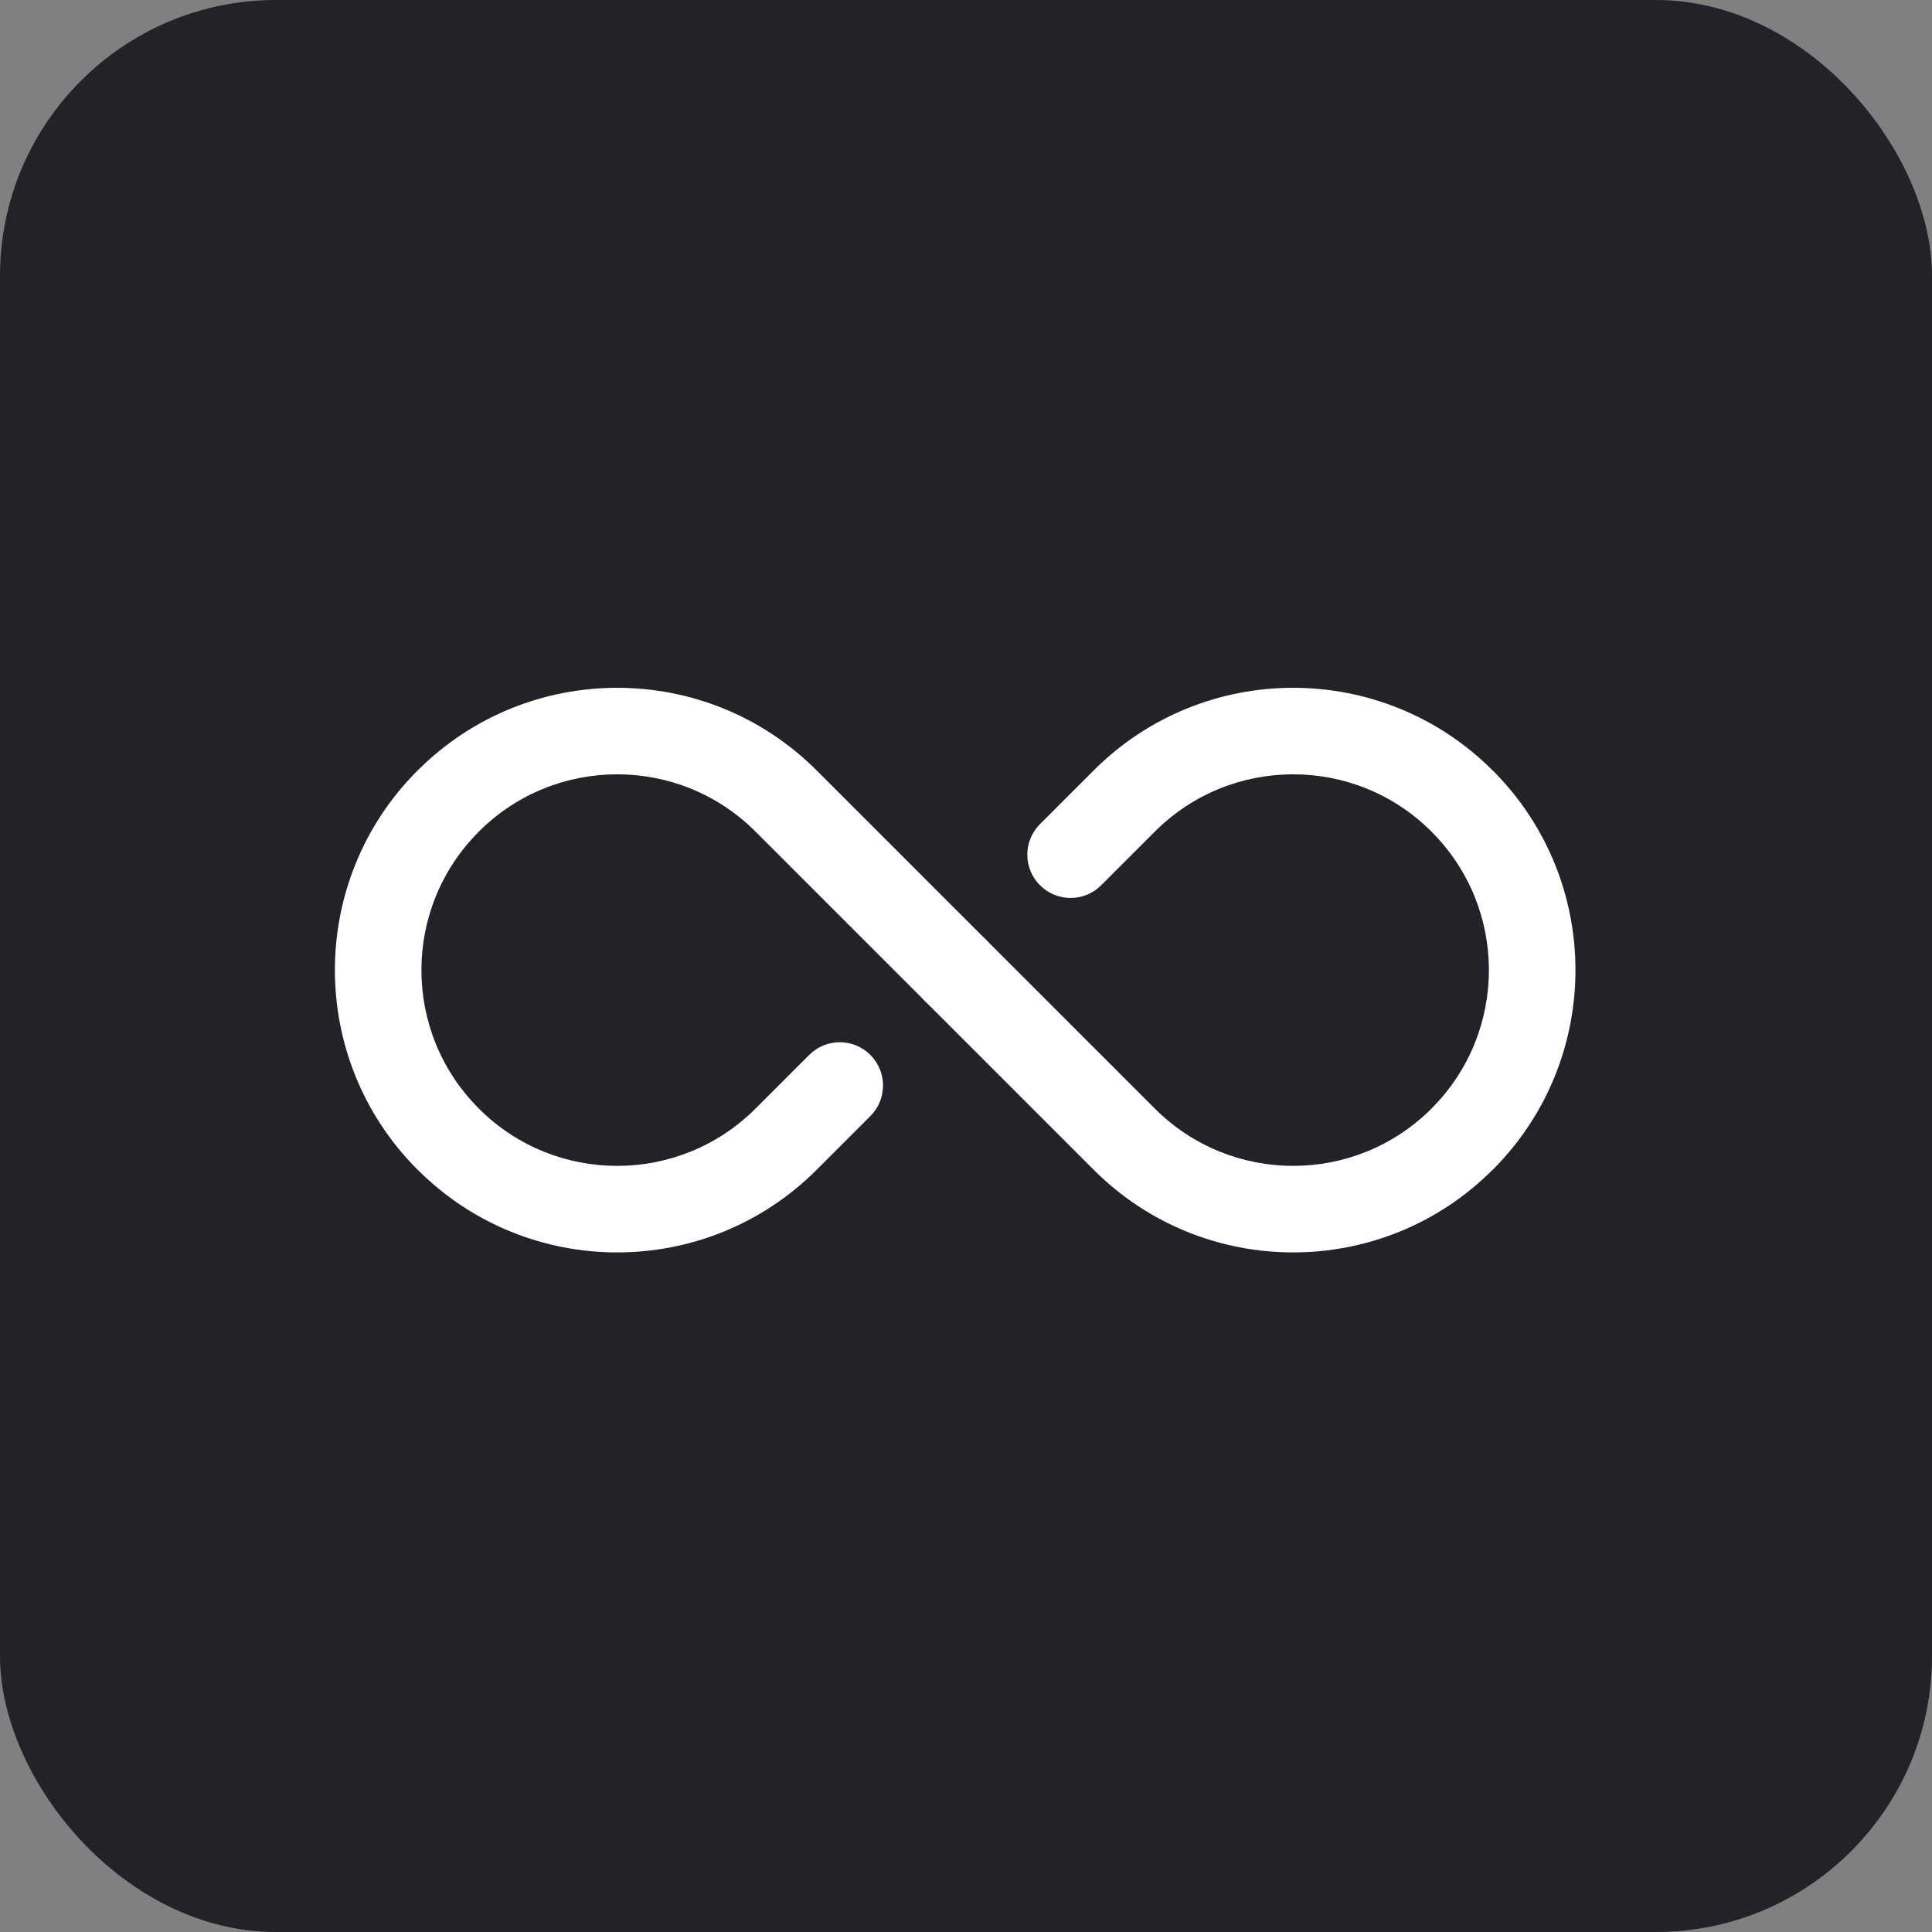
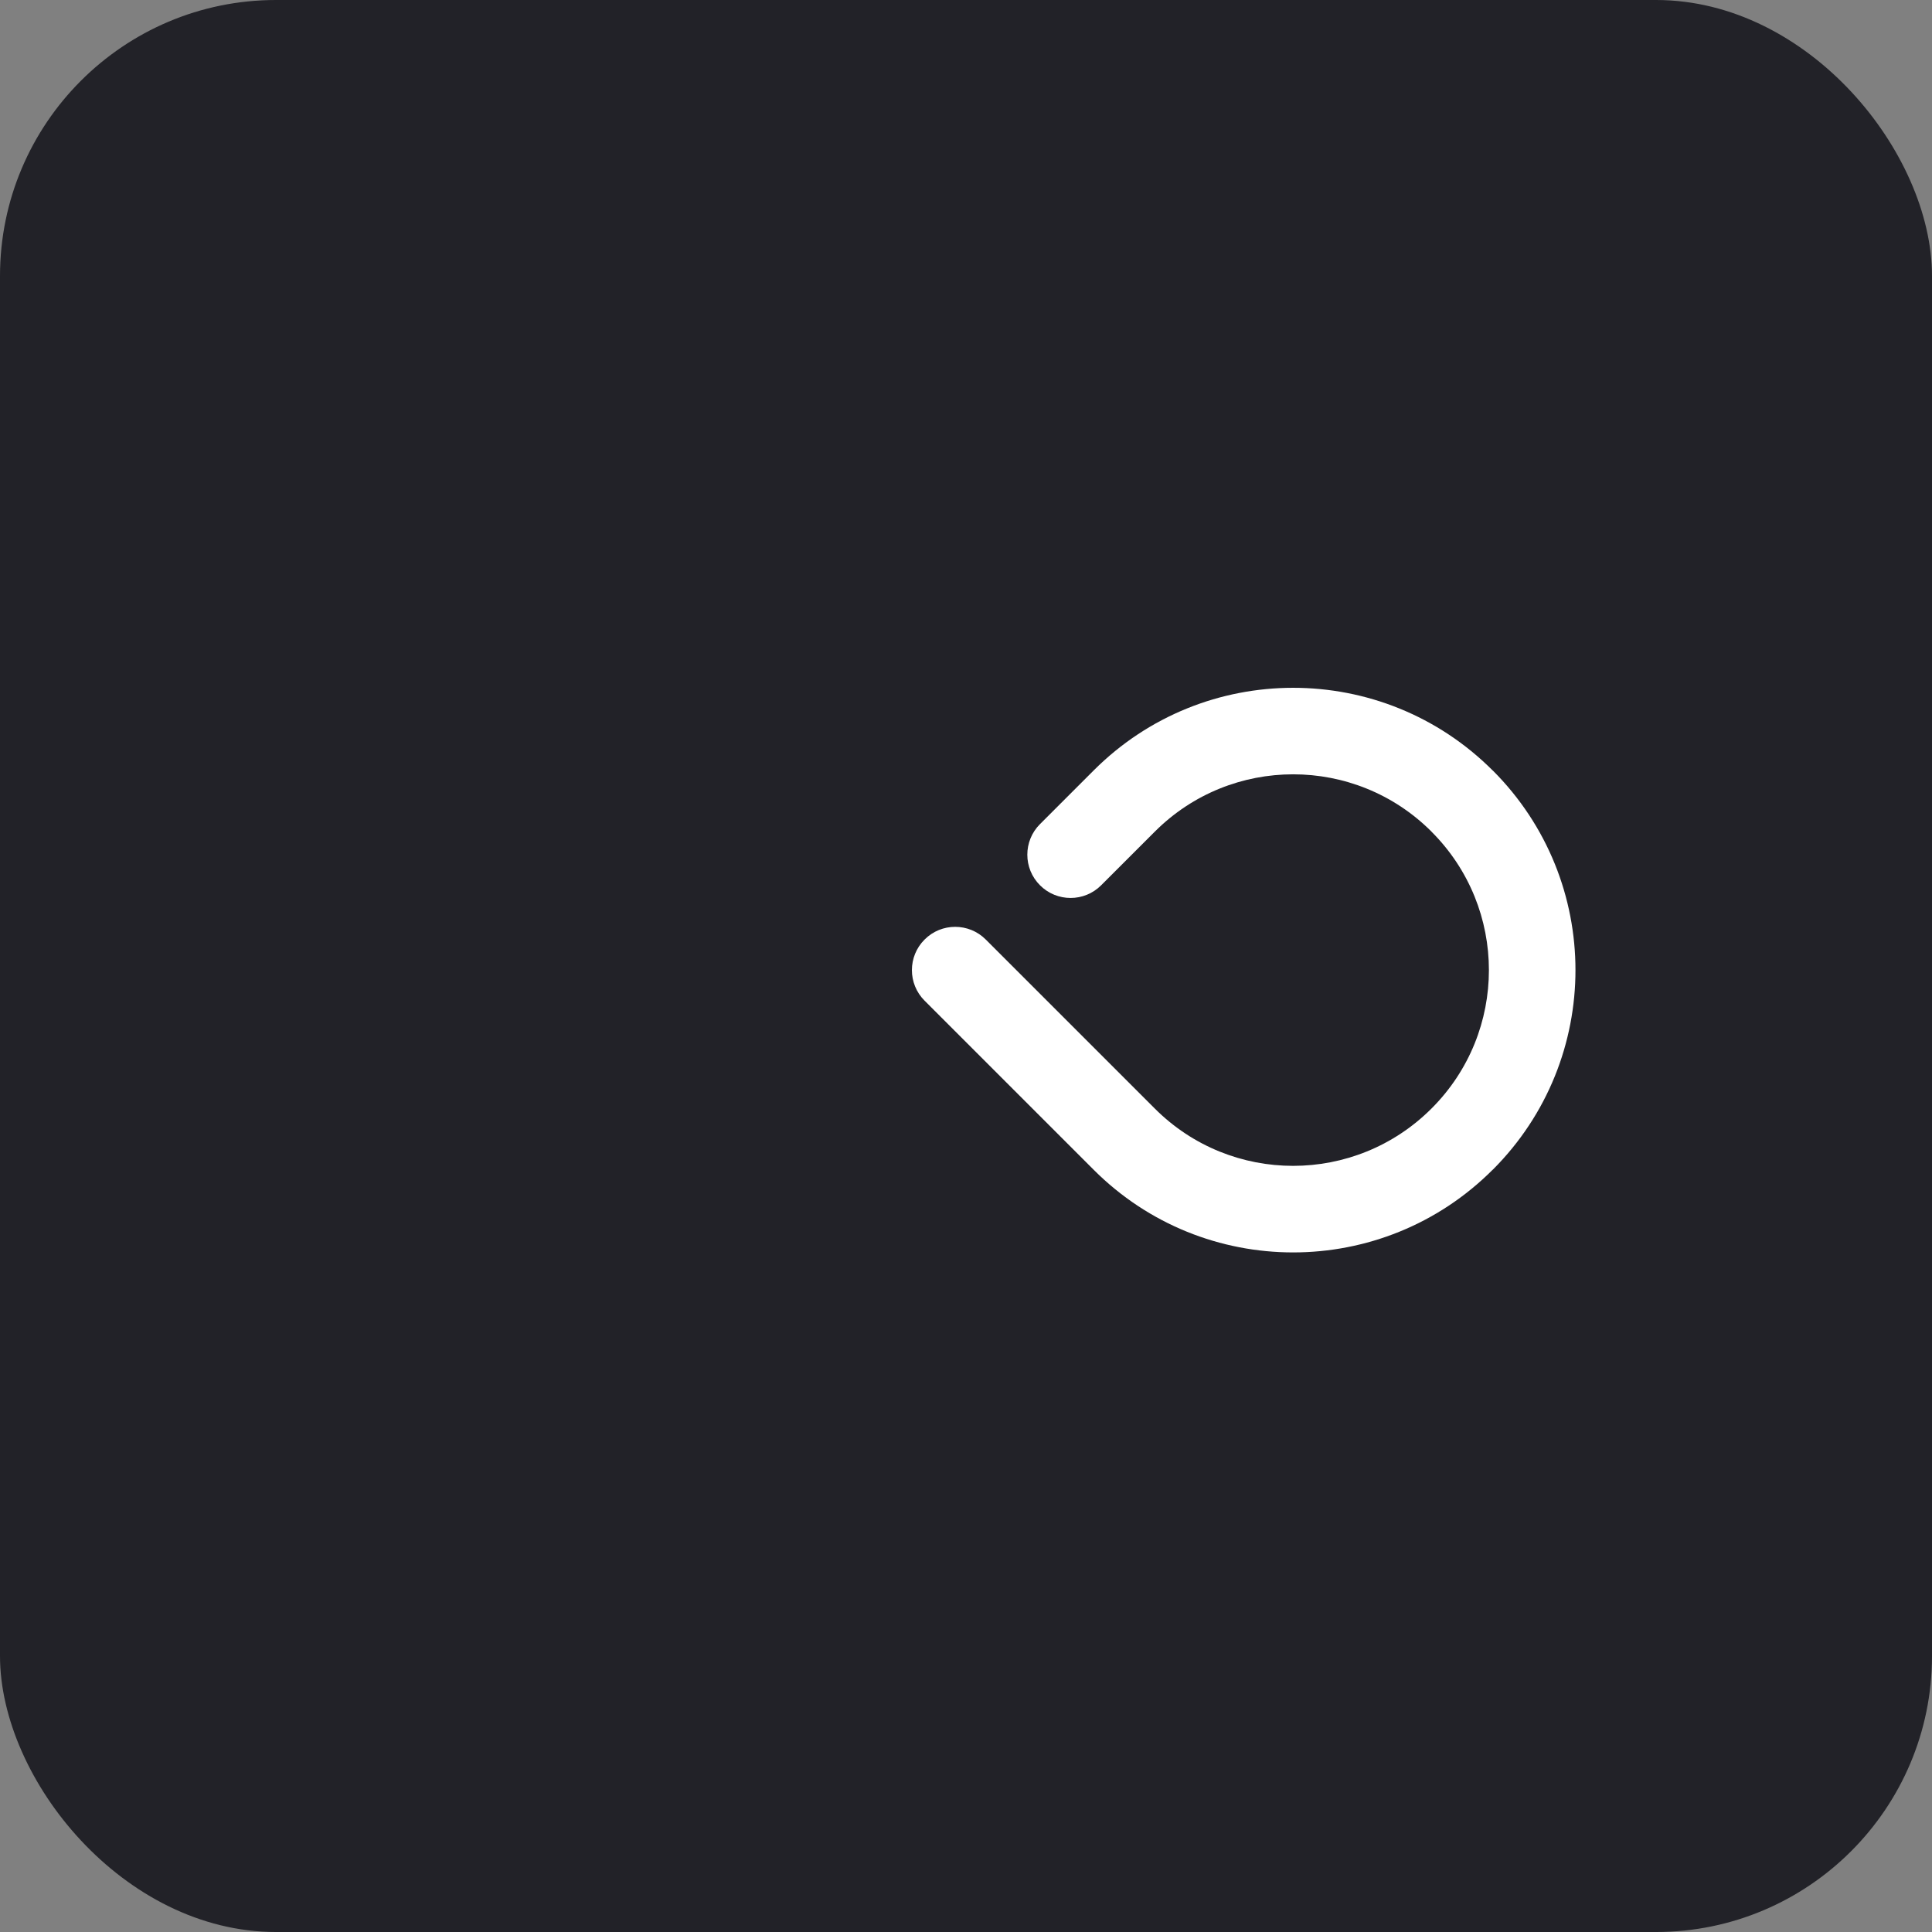
<svg xmlns="http://www.w3.org/2000/svg" width="70" height="70" viewBox="0 0 70 70" fill="none">
  <rect x="0" y="0" width="70" height="70" fill="#808080" stroke="none" />
  <rect width="70" height="70" rx="10" fill="#222228" />
-   <path fill-rule="evenodd" clip-rule="evenodd" d="M35.716 34.041C35.716 34.041 32.653 30.976 29.59 27.915C25.599 23.922 19.125 23.922 15.133 27.915C15.131 27.917 15.129 27.917 15.127 27.919C11.136 31.912 11.136 38.385 15.127 42.378C15.129 42.38 15.131 42.38 15.133 42.382C19.125 46.376 25.599 46.376 29.59 42.382C30.249 41.724 30.907 41.067 31.535 40.438C32.147 39.828 32.147 38.833 31.535 38.222C30.924 37.609 29.929 37.609 29.319 38.222C28.689 38.849 28.033 39.508 27.374 40.166C24.606 42.934 20.117 42.934 17.349 40.166C17.349 40.164 17.347 40.162 17.345 40.16C14.577 37.392 14.577 32.906 17.345 30.137C17.347 30.135 17.349 30.133 17.349 30.131C20.117 27.363 24.606 27.363 27.374 30.131C30.435 33.194 33.5 36.257 33.5 36.257C34.11 36.869 35.105 36.869 35.716 36.257C36.328 35.646 36.328 34.651 35.716 34.041Z" fill="white" />
-   <path fill-rule="evenodd" clip-rule="evenodd" d="M39.897 32.075C40.526 31.448 41.183 30.79 41.842 30.131C44.609 27.363 49.098 27.363 51.866 30.131C51.866 30.133 51.868 30.135 51.87 30.137C54.638 32.906 54.638 37.392 51.87 40.16C51.868 40.162 51.866 40.164 51.866 40.166C49.098 42.934 44.609 42.934 41.842 40.166C38.781 37.103 35.716 34.041 35.716 34.041C35.105 33.428 34.11 33.428 33.5 34.041C32.887 34.651 32.887 35.646 33.5 36.257C33.5 36.257 36.562 39.322 39.625 42.382C43.616 46.376 50.091 46.376 54.082 42.382C54.084 42.38 54.087 42.38 54.089 42.378C58.08 38.385 58.08 31.912 54.089 27.919C54.087 27.917 54.084 27.917 54.082 27.915C50.091 23.922 43.616 23.922 39.625 27.915C38.967 28.574 38.308 29.23 37.681 29.859C37.069 30.47 37.069 31.465 37.681 32.075C38.291 32.688 39.287 32.688 39.897 32.075Z" fill="white" />
+   <path fill-rule="evenodd" clip-rule="evenodd" d="M39.897 32.075C40.526 31.448 41.183 30.79 41.842 30.131C44.609 27.363 49.098 27.363 51.866 30.131C51.866 30.133 51.868 30.135 51.87 30.137C54.638 32.906 54.638 37.392 51.87 40.16C49.098 42.934 44.609 42.934 41.842 40.166C38.781 37.103 35.716 34.041 35.716 34.041C35.105 33.428 34.11 33.428 33.5 34.041C32.887 34.651 32.887 35.646 33.5 36.257C33.5 36.257 36.562 39.322 39.625 42.382C43.616 46.376 50.091 46.376 54.082 42.382C54.084 42.38 54.087 42.38 54.089 42.378C58.08 38.385 58.08 31.912 54.089 27.919C54.087 27.917 54.084 27.917 54.082 27.915C50.091 23.922 43.616 23.922 39.625 27.915C38.967 28.574 38.308 29.23 37.681 29.859C37.069 30.47 37.069 31.465 37.681 32.075C38.291 32.688 39.287 32.688 39.897 32.075Z" fill="white" />
</svg>